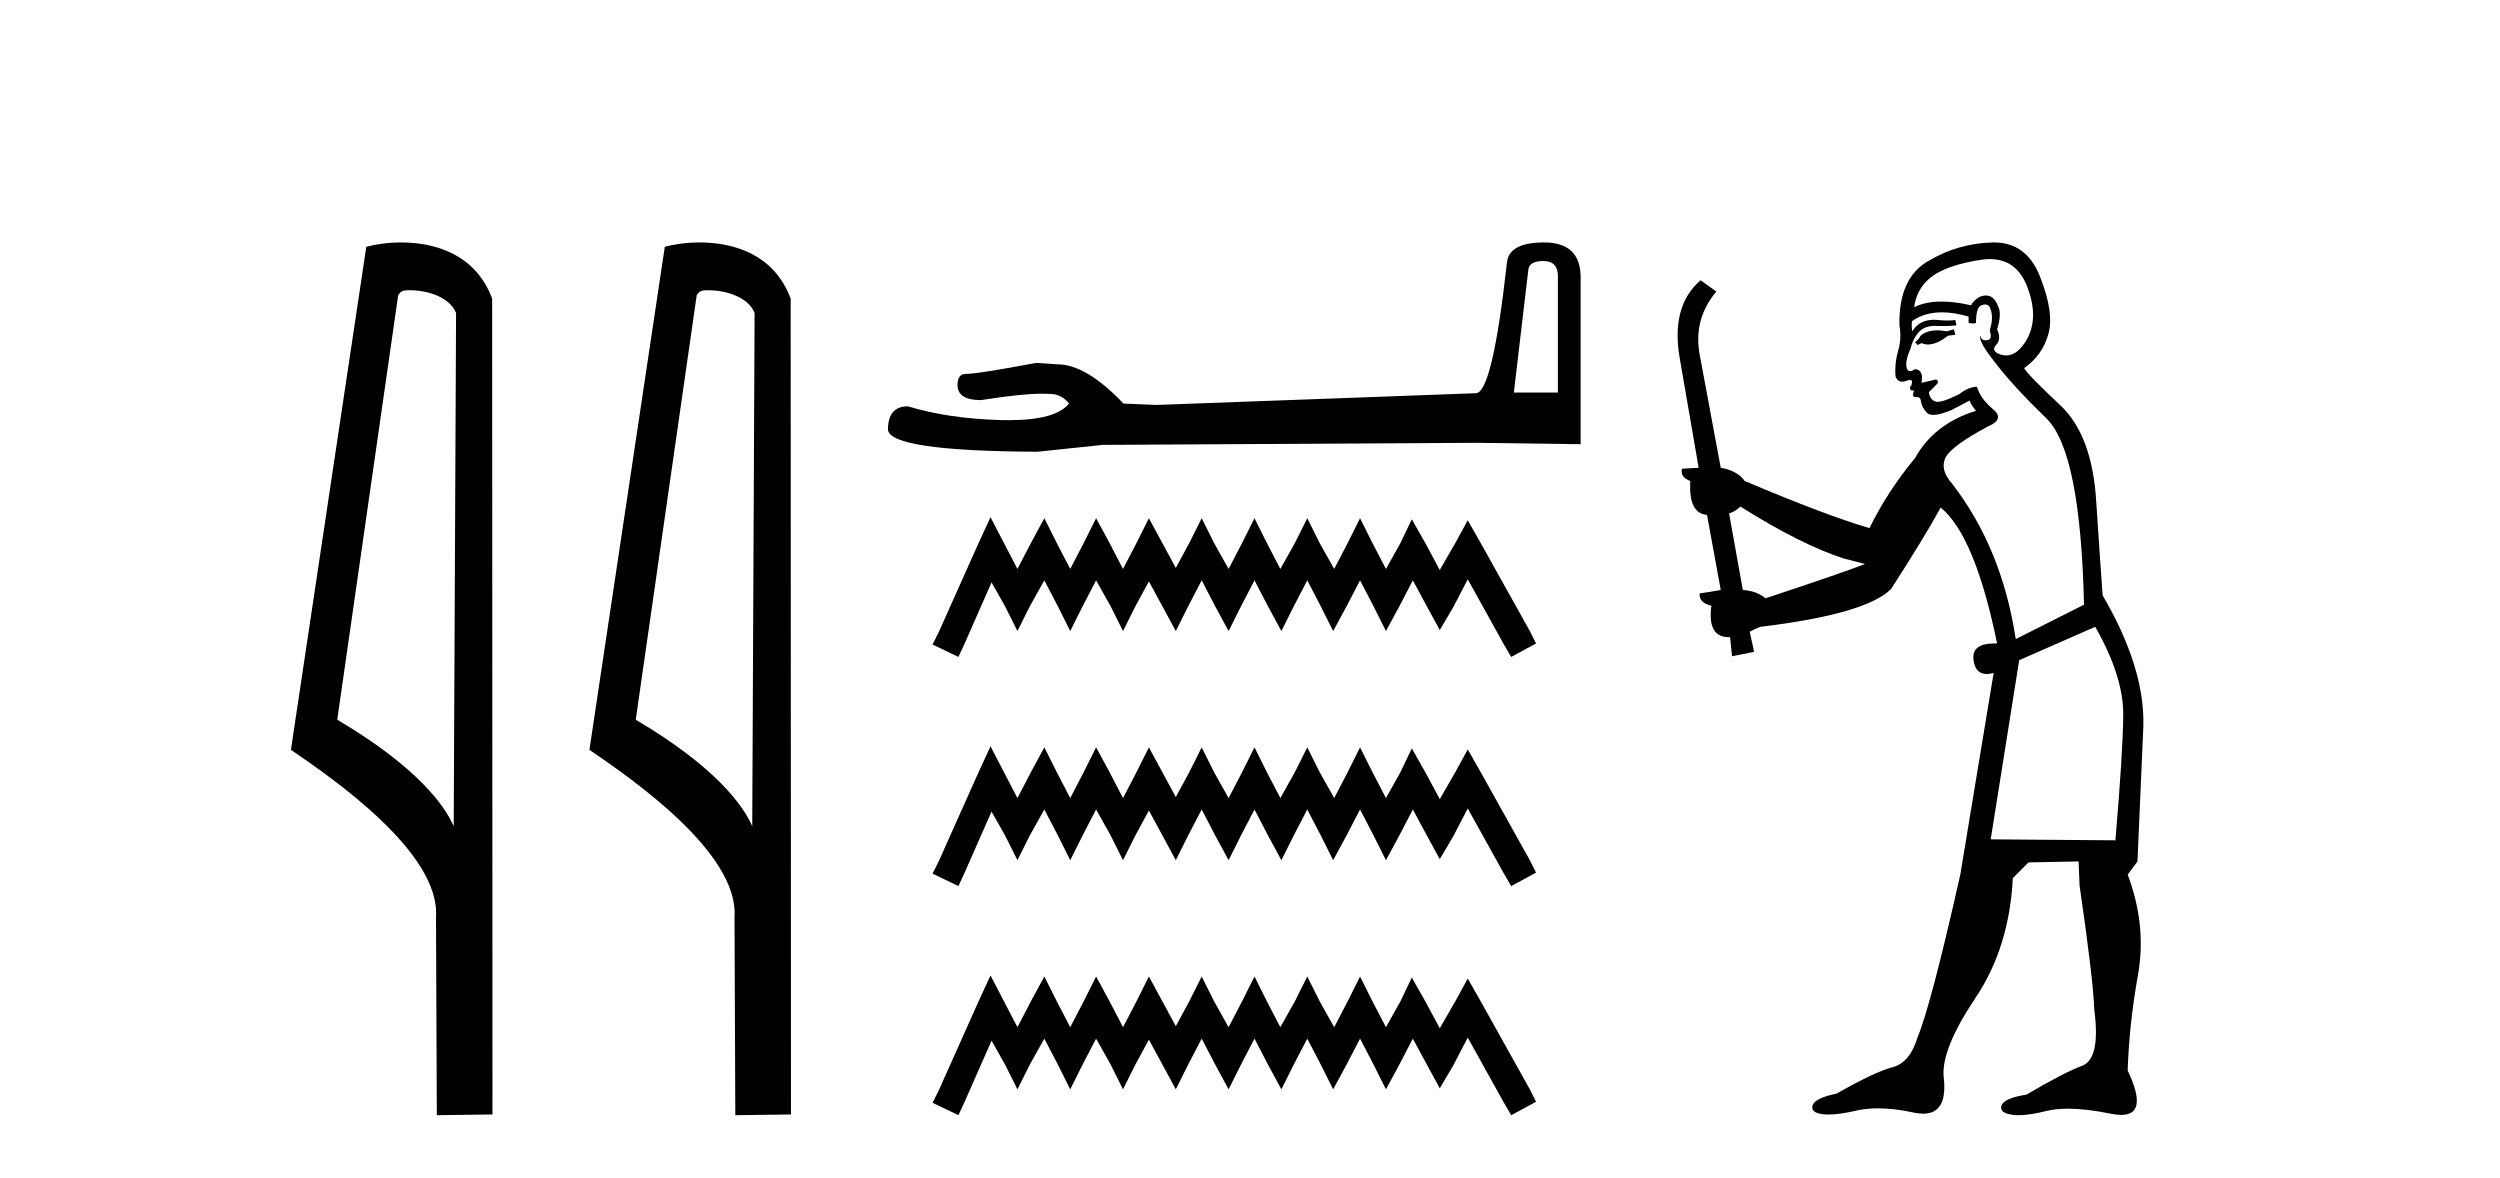
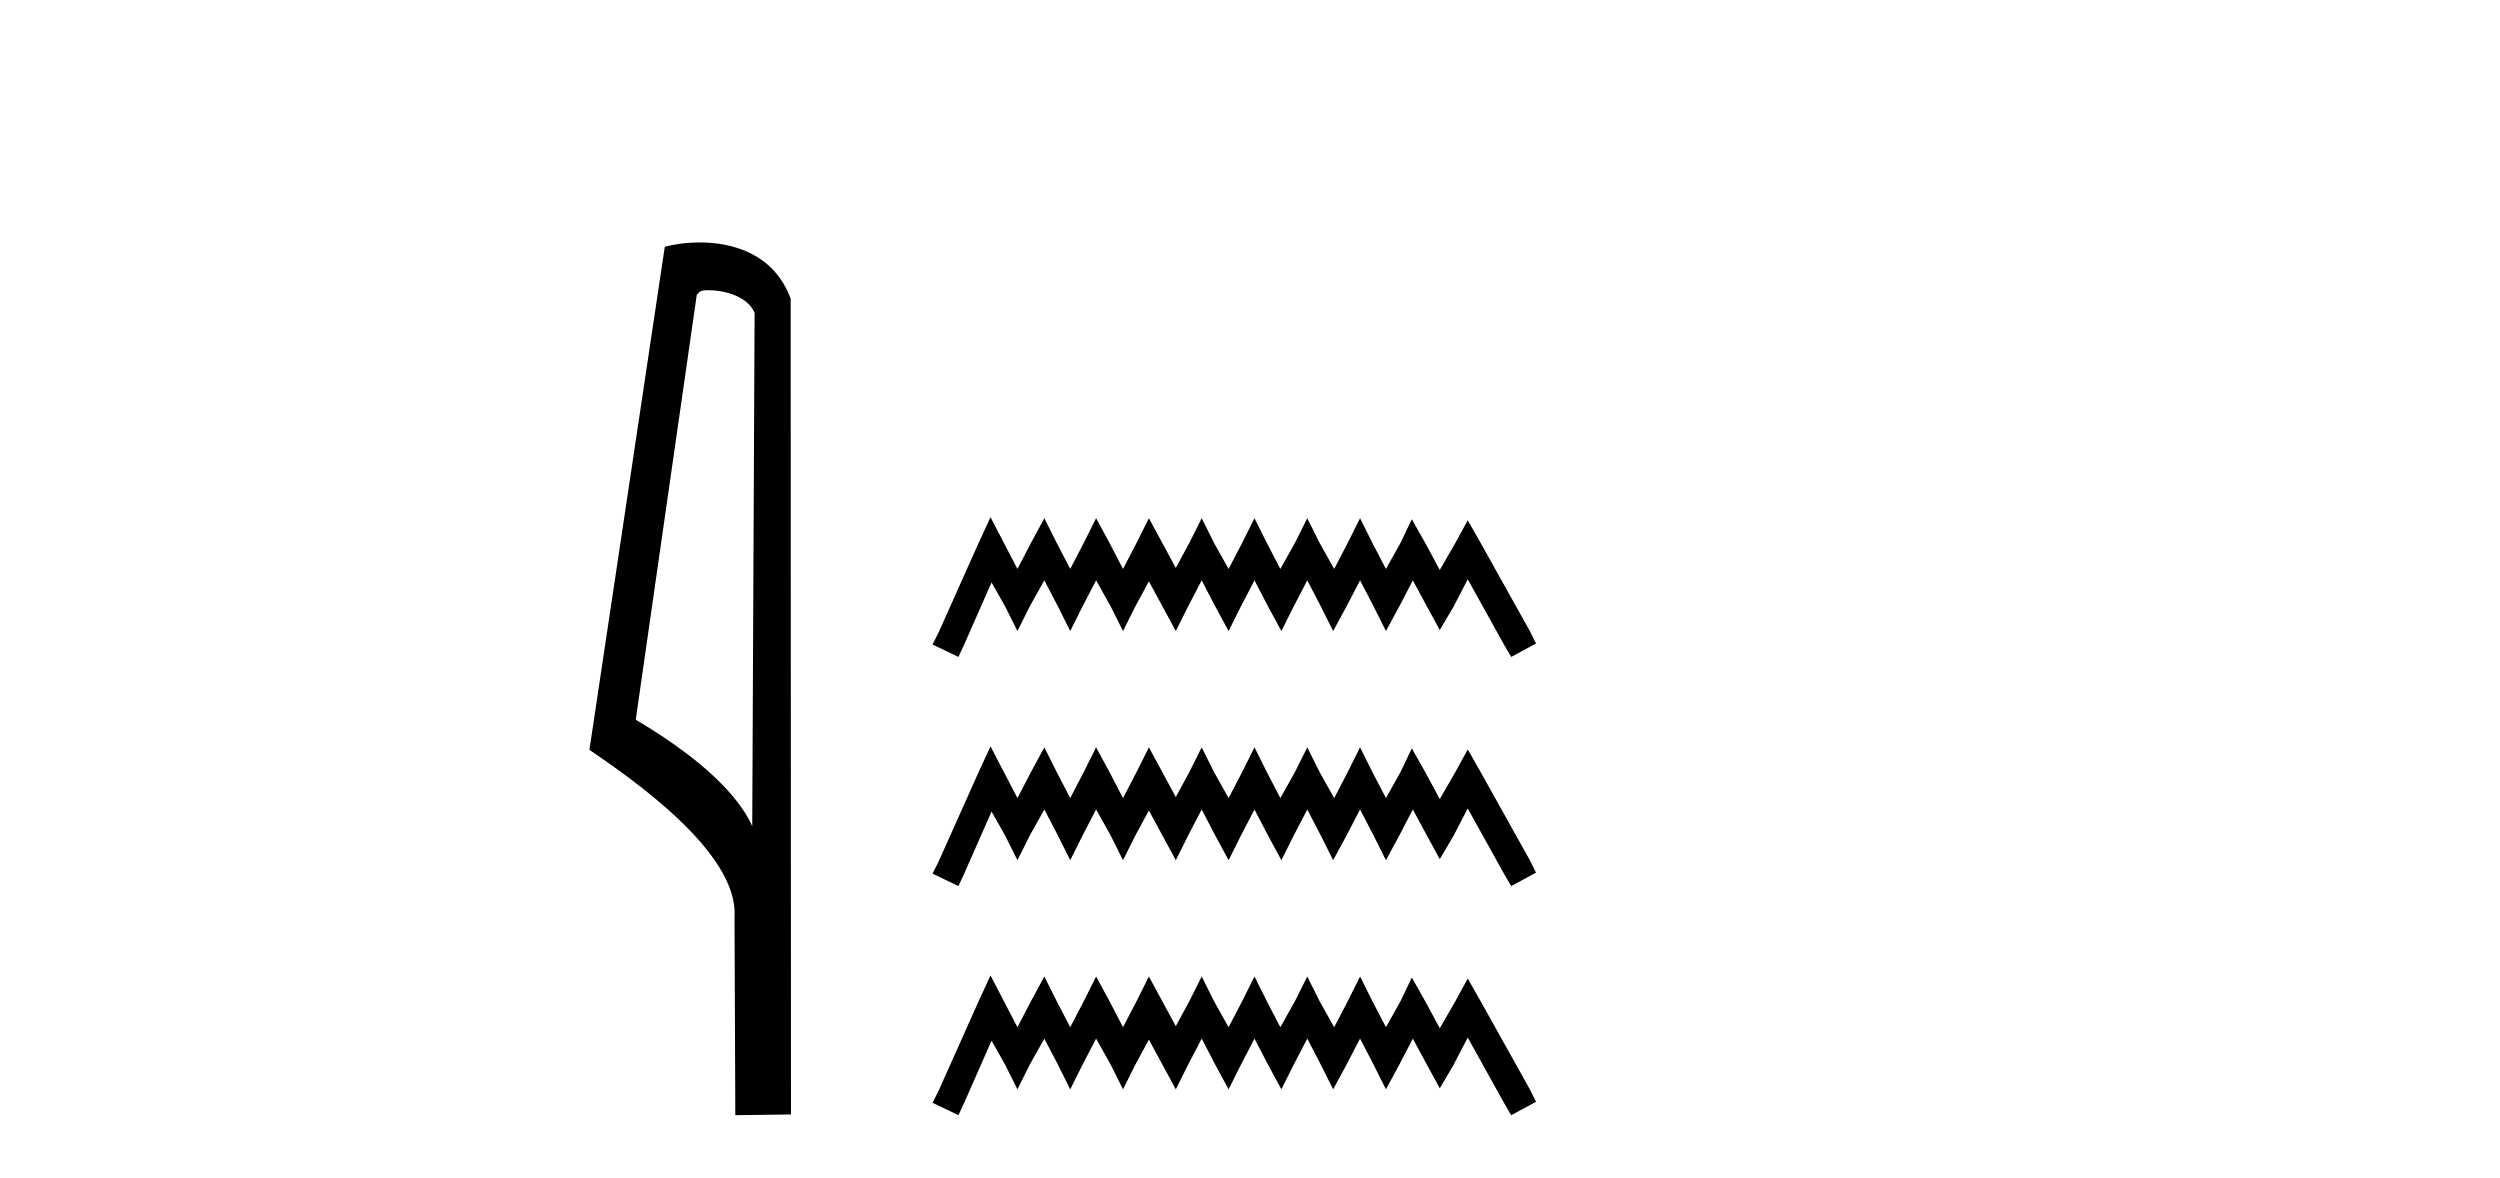
<svg xmlns="http://www.w3.org/2000/svg" width="87.0" height="41.0">
-   <path d="M 14.259 10.1 C 14.884 10.1 15.648 10.34 15.871 10.89 L 15.789 28.751 L 15.789 28.751 C 15.473 28.034 14.531 26.699 11.736 25.046 L 13.858 10.263 C 13.958 10.157 13.955 10.1 14.259 10.1 ZM 15.789 28.751 L 15.789 28.751 C 15.789 28.751 15.789 28.751 15.789 28.751 L 15.789 28.751 L 15.789 28.751 ZM 13.962 8.437 C 13.484 8.437 13.053 8.505 12.747 8.588 L 10.124 26.094 C 11.512 27.044 15.325 29.648 15.173 31.91 L 15.201 38.809 L 17.138 38.783 L 17.127 10.393 C 16.551 8.837 15.12 8.437 13.962 8.437 Z" style="fill:#000000;stroke:none" />
  <path d="M 24.648 10.1 C 25.272 10.1 26.037 10.34 26.26 10.89 L 26.178 28.751 L 26.178 28.751 C 25.861 28.034 24.92 26.699 22.124 25.046 L 24.247 10.263 C 24.346 10.157 24.344 10.1 24.648 10.1 ZM 26.178 28.751 L 26.178 28.751 C 26.178 28.751 26.178 28.751 26.178 28.751 L 26.178 28.751 L 26.178 28.751 ZM 24.351 8.437 C 23.872 8.437 23.441 8.505 23.135 8.588 L 20.512 26.094 C 21.9 27.044 25.713 29.648 25.561 31.91 L 25.589 38.809 L 27.526 38.783 L 27.515 10.393 C 26.939 8.837 25.508 8.437 24.351 8.437 Z" style="fill:#000000;stroke:none" />
-   <path d="M 53.712 9.084 Q 54.215 9.084 54.215 9.611 L 54.215 13.66 L 52.682 13.66 L 53.185 9.395 Q 53.209 9.084 53.712 9.084 ZM 53.736 8.437 Q 52.514 8.437 52.442 9.132 Q 51.939 13.66 51.364 13.684 L 40.246 14.092 L 39.096 14.044 Q 37.802 12.678 36.795 12.678 Q 36.436 12.654 36.052 12.63 Q 34.016 13.013 33.608 13.013 Q 33.321 13.013 33.321 13.397 Q 33.321 13.924 34.136 13.924 Q 35.535 13.701 36.282 13.701 Q 36.417 13.701 36.532 13.708 Q 36.939 13.708 37.203 14.044 Q 36.735 14.622 35.111 14.622 Q 34.986 14.622 34.854 14.619 Q 33.009 14.571 31.596 14.14 Q 30.901 14.14 30.901 14.954 Q 30.973 15.697 36.1 15.721 L 38.377 15.482 L 51.364 15.41 L 55.006 15.458 L 55.006 9.611 Q 54.982 8.437 53.736 8.437 Z" style="fill:#000000;stroke:none" />
  <path d="M 34.47 17.998 L 34.038 18.935 L 32.669 21.997 L 32.453 22.429 L 33.353 22.861 L 33.57 22.393 L 34.506 20.268 L 34.974 21.096 L 35.407 21.961 L 35.839 21.096 L 36.343 20.196 L 36.812 21.096 L 37.244 21.961 L 37.676 21.096 L 38.144 20.196 L 38.649 21.096 L 39.081 21.961 L 39.513 21.096 L 39.982 20.232 L 40.45 21.096 L 40.918 21.961 L 41.35 21.096 L 41.819 20.196 L 42.287 21.096 L 42.755 21.961 L 43.188 21.096 L 43.656 20.196 L 44.124 21.096 L 44.592 21.961 L 45.025 21.096 L 45.493 20.196 L 45.961 21.096 L 46.394 21.961 L 46.862 21.096 L 47.33 20.196 L 47.798 21.096 L 48.231 21.961 L 48.699 21.096 L 49.167 20.196 L 49.672 21.132 L 50.104 21.925 L 50.572 21.132 L 51.077 20.16 L 52.337 22.429 L 52.59 22.861 L 53.454 22.393 L 53.238 21.961 L 51.509 18.863 L 51.077 18.106 L 50.644 18.899 L 50.104 19.836 L 49.6 18.899 L 49.131 18.07 L 48.735 18.899 L 48.231 19.799 L 47.762 18.899 L 47.33 18.034 L 46.898 18.899 L 46.43 19.799 L 45.925 18.899 L 45.493 18.034 L 45.061 18.899 L 44.556 19.799 L 44.088 18.899 L 43.656 18.034 L 43.224 18.899 L 42.755 19.799 L 42.251 18.899 L 41.819 18.034 L 41.386 18.899 L 40.918 19.763 L 40.45 18.899 L 39.982 18.034 L 39.549 18.899 L 39.081 19.799 L 38.613 18.899 L 38.144 18.034 L 37.712 18.899 L 37.244 19.799 L 36.776 18.899 L 36.343 18.034 L 35.875 18.899 L 35.407 19.799 L 34.938 18.899 L 34.47 17.998 ZM 34.47 25.972 L 34.038 26.909 L 32.669 29.971 L 32.453 30.403 L 33.353 30.835 L 33.57 30.367 L 34.506 28.242 L 34.974 29.07 L 35.407 29.935 L 35.839 29.07 L 36.343 28.17 L 36.812 29.07 L 37.244 29.935 L 37.676 29.07 L 38.144 28.17 L 38.649 29.07 L 39.081 29.935 L 39.513 29.07 L 39.982 28.206 L 40.45 29.07 L 40.918 29.935 L 41.35 29.07 L 41.819 28.17 L 42.287 29.07 L 42.755 29.935 L 43.188 29.07 L 43.656 28.17 L 44.124 29.07 L 44.592 29.935 L 45.025 29.07 L 45.493 28.17 L 45.961 29.07 L 46.394 29.935 L 46.862 29.07 L 47.33 28.17 L 47.798 29.07 L 48.231 29.935 L 48.699 29.07 L 49.167 28.17 L 49.672 29.106 L 50.104 29.899 L 50.572 29.106 L 51.077 28.134 L 52.337 30.403 L 52.59 30.835 L 53.454 30.367 L 53.238 29.935 L 51.509 26.837 L 51.077 26.08 L 50.644 26.873 L 50.104 27.809 L 49.6 26.873 L 49.131 26.044 L 48.735 26.873 L 48.231 27.773 L 47.762 26.873 L 47.33 26.008 L 46.898 26.873 L 46.43 27.773 L 45.925 26.873 L 45.493 26.008 L 45.061 26.873 L 44.556 27.773 L 44.088 26.873 L 43.656 26.008 L 43.224 26.873 L 42.755 27.773 L 42.251 26.873 L 41.819 26.008 L 41.386 26.873 L 40.918 27.737 L 40.45 26.873 L 39.982 26.008 L 39.549 26.873 L 39.081 27.773 L 38.613 26.873 L 38.144 26.008 L 37.712 26.873 L 37.244 27.773 L 36.776 26.873 L 36.343 26.008 L 35.875 26.873 L 35.407 27.773 L 34.938 26.873 L 34.47 25.972 ZM 34.47 33.946 L 34.038 34.883 L 32.669 37.945 L 32.453 38.377 L 33.353 38.809 L 33.57 38.341 L 34.506 36.216 L 34.974 37.044 L 35.407 37.909 L 35.839 37.044 L 36.343 36.144 L 36.812 37.044 L 37.244 37.909 L 37.676 37.044 L 38.144 36.144 L 38.649 37.044 L 39.081 37.909 L 39.513 37.044 L 39.982 36.18 L 40.45 37.044 L 40.918 37.909 L 41.35 37.044 L 41.819 36.144 L 42.287 37.044 L 42.755 37.909 L 43.188 37.044 L 43.656 36.144 L 44.124 37.044 L 44.592 37.909 L 45.025 37.044 L 45.493 36.144 L 45.961 37.044 L 46.394 37.909 L 46.862 37.044 L 47.33 36.144 L 47.798 37.044 L 48.231 37.909 L 48.699 37.044 L 49.167 36.144 L 49.672 37.08 L 50.104 37.873 L 50.572 37.08 L 51.077 36.108 L 52.337 38.377 L 52.59 38.809 L 53.454 38.341 L 53.238 37.909 L 51.509 34.811 L 51.077 34.054 L 50.644 34.847 L 50.104 35.783 L 49.6 34.847 L 49.131 34.018 L 48.735 34.847 L 48.231 35.747 L 47.762 34.847 L 47.33 33.982 L 46.898 34.847 L 46.43 35.747 L 45.925 34.847 L 45.493 33.982 L 45.061 34.847 L 44.556 35.747 L 44.088 34.847 L 43.656 33.982 L 43.224 34.847 L 42.755 35.747 L 42.251 34.847 L 41.819 33.982 L 41.386 34.847 L 40.918 35.711 L 40.45 34.847 L 39.982 33.982 L 39.549 34.847 L 39.081 35.747 L 38.613 34.847 L 38.144 33.982 L 37.712 34.847 L 37.244 35.747 L 36.776 34.847 L 36.343 33.982 L 35.875 34.847 L 35.407 35.747 L 34.938 34.847 L 34.47 33.946 Z" style="fill:#000000;stroke:none" />
-   <path d="M 67.996 11.461 L 67.74 11.53 Q 67.56 11.495 67.407 11.495 Q 67.253 11.495 67.125 11.53 Q 66.868 11.615 66.817 11.717 Q 66.766 11.82 66.646 11.905 L 66.732 12.008 L 66.868 11.94 Q 66.976 11.988 67.097 11.988 Q 67.4 11.988 67.791 11.683 L 68.047 11.649 L 67.996 11.461 ZM 69.244 9.016 Q 70.167 9.016 70.541 9.958 Q 70.951 11.017 70.558 11.769 Q 70.23 12.37 69.815 12.37 Q 69.711 12.37 69.602 12.332 Q 69.311 12.23 69.431 12.042 Q 69.67 11.82 69.499 11.461 Q 69.67 10.915 69.533 10.658 Q 69.396 10.283 69.112 10.283 Q 69.008 10.283 68.884 10.334 Q 68.662 10.47 68.594 10.624 Q 68.021 10.494 67.564 10.494 Q 66.999 10.494 66.612 10.693 Q 66.698 10.009 67.261 9.599 Q 67.825 9.206 68.97 9.036 Q 69.113 9.016 69.244 9.016 ZM 60.565 17.628 Q 62.683 18.96 64.17 19.438 L 64.904 19.626 Q 64.17 19.917 61.436 20.822 Q 61.146 20.566 60.651 20.532 L 60.172 17.867 Q 60.394 17.799 60.565 17.628 ZM 69.084 10.595 Q 69.228 10.595 69.277 10.778 Q 69.379 11.068 69.243 11.495 Q 69.345 11.82 69.157 11.837 Q 69.126 11.842 69.098 11.842 Q 68.947 11.842 68.918 11.683 L 68.918 11.683 Q 68.833 11.871 69.448 12.64 Q 70.046 13.426 71.224 14.57 Q 72.403 15.732 72.523 21.044 L 70.148 22.24 Q 69.67 19.08 67.928 16.825 Q 67.5 16.347 67.705 15.92 Q 67.928 15.51 69.175 14.843 Q 69.789 14.587 69.345 14.228 Q 68.918 13.87 68.799 13.46 Q 68.508 13.46 68.184 13.716 Q 67.648 13.984 67.426 13.984 Q 67.379 13.984 67.347 13.972 Q 67.159 13.904 67.125 13.648 L 67.381 13.391 Q 67.5 13.289 67.381 13.204 L 66.868 13.323 Q 66.954 12.879 66.646 12.845 Q 66.539 12.914 66.469 12.914 Q 66.384 12.914 66.356 12.811 Q 66.288 12.589 66.476 12.162 Q 66.578 11.752 66.8 11.53 Q 67.005 11.34 67.327 11.34 Q 67.353 11.34 67.381 11.342 Q 67.5 11.347 67.618 11.347 Q 67.854 11.347 68.081 11.325 L 68.047 11.137 Q 67.919 11.154 67.77 11.154 Q 67.62 11.154 67.449 11.137 Q 67.37 11.128 67.296 11.128 Q 66.797 11.128 66.544 11.53 Q 66.51 11.273 66.544 11.171 Q 66.976 10.869 67.579 10.869 Q 68.002 10.869 68.508 11.017 L 68.508 11.239 Q 68.585 11.256 68.649 11.256 Q 68.713 11.256 68.765 11.239 Q 68.765 10.693 68.952 10.624 Q 69.026 10.595 69.084 10.595 ZM 72.915 21.813 Q 73.906 23.555 73.889 24.905 Q 73.872 26.254 73.616 29.243 L 69.277 29.209 L 70.268 22.974 L 72.915 21.813 ZM 69.392 8.437 Q 69.36 8.437 69.328 8.438 Q 68.15 8.472 67.159 9.053 Q 66.066 9.633 66.1 11.325 Q 66.185 11.786 66.049 12.23 Q 65.929 12.657 65.963 13.101 Q 66.036 13.284 66.197 13.284 Q 66.261 13.284 66.339 13.255 Q 66.419 13.22 66.466 13.22 Q 66.582 13.22 66.51 13.426 Q 66.441 13.46 66.476 13.545 Q 66.498 13.591 66.551 13.591 Q 66.578 13.591 66.612 13.579 L 66.612 13.579 Q 66.516 13.82 66.66 13.82 Q 66.67 13.82 66.681 13.819 Q 66.695 13.817 66.707 13.817 Q 66.836 13.817 66.851 13.972 Q 66.868 14.16 67.056 14.365 Q 67.13 14.439 67.28 14.439 Q 67.513 14.439 67.928 14.263 L 68.542 13.938 Q 68.594 14.092 68.765 14.297 Q 67.313 14.741 66.646 15.937 Q 65.673 17.115 65.058 18.379 Q 63.589 17.952 60.719 16.74 Q 60.463 16.381 59.882 16.278 L 59.147 12.332 Q 58.925 11.102 59.728 10.146 L 59.182 9.753 Q 58.123 10.658 58.464 12.52 L 59.113 16.278 L 58.532 16.312 Q 58.464 16.603 58.823 16.74 Q 58.755 17.867 59.404 17.918 L 59.882 20.532 Q 59.506 20.6 59.147 20.651 Q 59.113 20.976 59.557 21.078 Q 59.408 22.173 60.16 22.173 Q 60.183 22.173 60.207 22.172 L 60.275 22.838 L 61.044 22.684 L 60.89 21.984 Q 61.078 21.881 61.266 21.813 Q 64.938 21.369 65.809 20.498 Q 66.988 18.67 67.535 17.662 Q 68.73 18.636 69.499 22.394 Q 69.451 22.392 69.407 22.392 Q 68.598 22.392 68.679 22.974 Q 68.746 23.456 69.137 23.456 Q 69.246 23.456 69.379 23.419 L 69.379 23.419 L 68.218 30.439 Q 67.193 35 66.732 36.093 Q 66.476 36.964 65.878 37.135 Q 65.263 37.289 63.913 38.058 Q 63.162 38.211 63.076 38.468 Q 63.008 38.724 63.435 38.775 Q 63.523 38.786 63.629 38.786 Q 64.017 38.786 64.648 38.639 Q 64.969 38.57 65.35 38.57 Q 65.922 38.57 66.629 38.724 Q 66.792 38.756 66.929 38.756 Q 67.8 38.756 67.637 37.443 Q 67.569 36.486 68.747 34.727 Q 69.926 32.967 70.046 30.559 L 70.592 30.012 L 72.335 29.978 L 72.369 30.815 Q 72.847 34.095 72.881 35.137 Q 73.103 36.828 72.471 37.084 Q 71.822 37.323 70.524 38.092 Q 69.755 38.211 69.653 38.468 Q 69.567 38.724 70.012 38.792 Q 70.118 38.809 70.249 38.809 Q 70.639 38.809 71.241 38.656 Q 71.557 38.582 71.967 38.582 Q 72.601 38.582 73.462 38.758 Q 73.662 38.799 73.818 38.799 Q 74.778 38.799 74.043 37.255 Q 74.094 35.649 74.402 33.924 Q 74.709 32.199 74.043 30.439 L 74.384 29.978 L 74.589 25.263 Q 74.641 23.231 73.172 20.72 Q 73.103 19.797 72.95 17.474 Q 72.813 15.134 71.686 14.092 Q 70.558 13.033 70.439 12.811 Q 71.071 12.367 71.276 11.649 Q 71.498 10.915 71.002 9.651 Q 70.537 8.437 69.392 8.437 Z" style="fill:#000000;stroke:none" />
</svg>